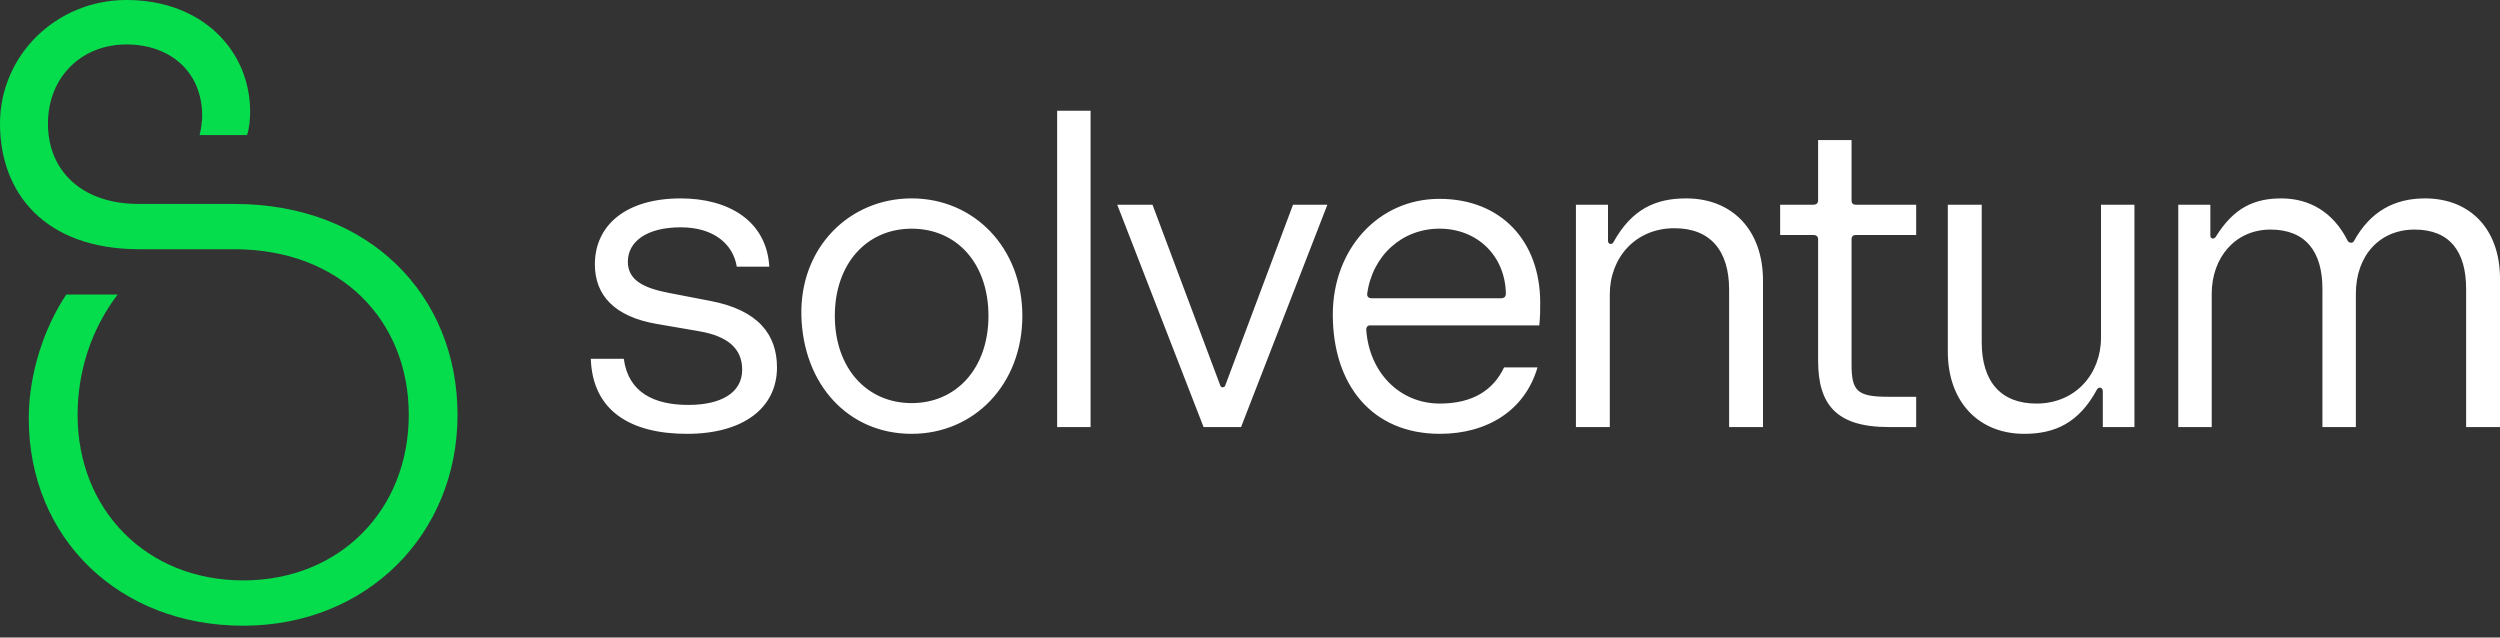
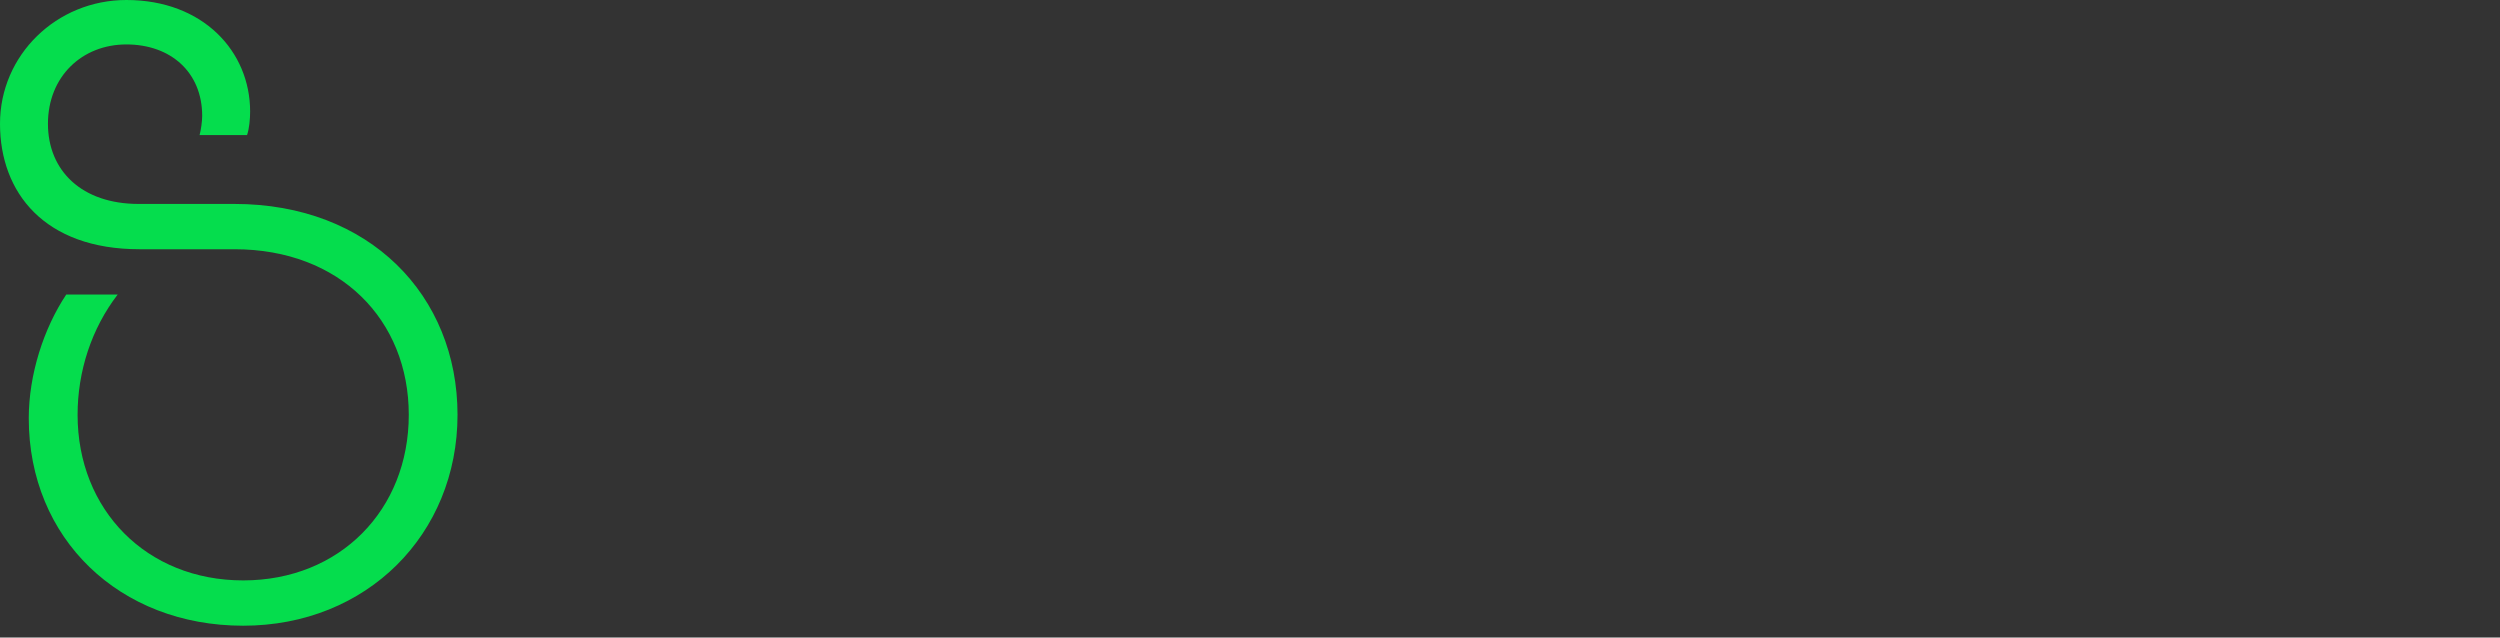
<svg xmlns="http://www.w3.org/2000/svg" width="200" height="51" viewBox="0 0 200 51">
  <rect x="0" y="0" width="200" height="51" fill="#333333" stroke="none" />
  <g fill-rule="nonzero" fill="none">
    <path d="M16.175 9.273c0-3.487-2.51-5.718-6.066-5.718-3.555 0-6.273 2.58-6.273 6.345 0 3.765 2.718 6.415 7.25 6.415h7.669c10.807 0 17.847 7.32 17.847 16.871 0 9.55-7.25 16.871-17.151 16.871-9.902 0-17.15-6.971-17.15-16.593 0-3.486 1.186-7.18 2.999-9.9h4.114c-2.092 2.72-3.207 6.135-3.207 9.622 0 7.599 5.508 13.247 13.247 13.247 7.74 0 13.248-5.646 13.248-13.247 0-7.6-5.508-13.247-13.944-13.247H11.16C3.555 19.94 0 15.407 0 9.899 0 4.393 4.531 0 10.11 0c6.134 0 9.9 4.114 9.9 8.924 0 .584-.068 1.36-.245 1.881h-3.8c.118-.42.21-1.115.21-1.534v.002z" fill="#05DD4D" />
-     <path d="M109.588 26.03c-.18 0-.29.145-.29.325.218 3.362 2.604 5.93 5.893 5.93 2.675 0 4.302-1.122 5.134-2.893H123c-1.012 3.47-4.05 5.314-7.809 5.314-5.422 0-8.567-3.904-8.567-9.544 0-5.205 3.615-9.254 8.531-9.254 4.917 0 8.062 3.362 8.062 8.315 0 .542 0 1.12-.073 1.807h-13.556zm41.464 5.712h2.242v2.422h-2.205c-4.23 0-5.64-1.844-5.64-5.314V19.16c0-.253-.144-.361-.398-.361h-2.639v-2.422h2.64c.253 0 .397-.109.397-.362v-4.808h2.675v4.808c0 .253.109.362.362.362h4.808V18.8h-4.808c-.253 0-.362.108-.362.361v9.978c0 2.133.434 2.603 2.928 2.603zM194 15.872c3.579 0 6.001 2.422 6.001 6.435v11.857h-2.711V23.102c0-2.964-1.302-4.736-4.121-4.736-2.82 0-4.7 2.097-4.7 5.134v10.664h-2.675V23.102c0-2.964-1.338-4.736-4.157-4.736-2.82 0-4.7 2.242-4.7 5.134v10.664h-2.675V16.378h2.567v2.458c0 .29.289.325.433.109 1.446-2.35 3.11-3.073 5.242-3.073 2.242 0 4.158 1.084 5.314 3.398.109.18.398.217.506 0 1.302-2.35 3.218-3.398 5.676-3.398zm-32.065 18.834c-3.652 0-6.11-2.567-6.11-6.58V16.379h2.712v10.99c0 3.145 1.518 4.916 4.374 4.916 3.145 0 5.17-2.386 5.17-5.278V16.378h2.674v17.786h-2.53v-2.856c0-.325-.326-.398-.47-.145-1.446 2.676-3.362 3.543-5.82 3.543zm-27.04-18.834c3.687 0 6.145 2.53 6.145 6.58v11.712h-2.711v-10.99c0-3.145-1.519-4.916-4.375-4.916-3.145 0-5.17 2.386-5.17 5.278v10.628h-2.71V16.378h2.566v2.892c0 .29.326.325.434.108 1.482-2.675 3.398-3.506 5.82-3.506zm-25.523 7.664c0 .253.18.325.362.325h10.339c.253 0 .397-.108.397-.398-.072-3.036-2.313-5.17-5.314-5.17-3 0-5.386 2.17-5.784 5.243zM98.02 30.838l5.422-14.46h2.748l-6.905 17.786h-3L89.38 16.378h2.82l5.422 14.46c.036.109.109.145.181.145.108 0 .18-.036.217-.145zM84.572 8.858v25.306h2.675V8.859h-2.675zm-11.64 25.848c-5.098 0-8.677-3.976-8.821-9.435-.145-5.459 3.832-9.4 8.82-9.4 4.99 0 8.857 3.941 8.857 9.4 0 5.459-3.832 9.435-8.856 9.435zm0-16.412c-3.58 0-6.146 2.783-6.146 6.977 0 4.193 2.567 6.977 6.146 6.977 3.578 0 6.145-2.784 6.145-6.977 0-4.194-2.53-6.977-6.145-6.977zm-18.473-.109c-2.748 0-4.23 1.157-4.23 2.748 0 1.446 1.193 2.097 3.254 2.494l3.362.65c3.795.724 5.314 2.676 5.314 5.315 0 3.254-2.712 5.314-7.194 5.314-4.483 0-7.556-1.807-7.7-6h2.639c.361 2.674 2.386 3.687 5.17 3.687 2.566 0 4.301-.94 4.301-2.82 0-1.663-1.12-2.675-3.434-3.073l-3.362-.578c-3.434-.579-4.989-2.314-4.989-4.772 0-3.11 2.458-5.278 6.869-5.278 3.795 0 6.868 1.771 7.085 5.459h-2.603c-.289-1.808-1.843-3.146-4.482-3.146z" fill="#FFF" />
  </g>
</svg>